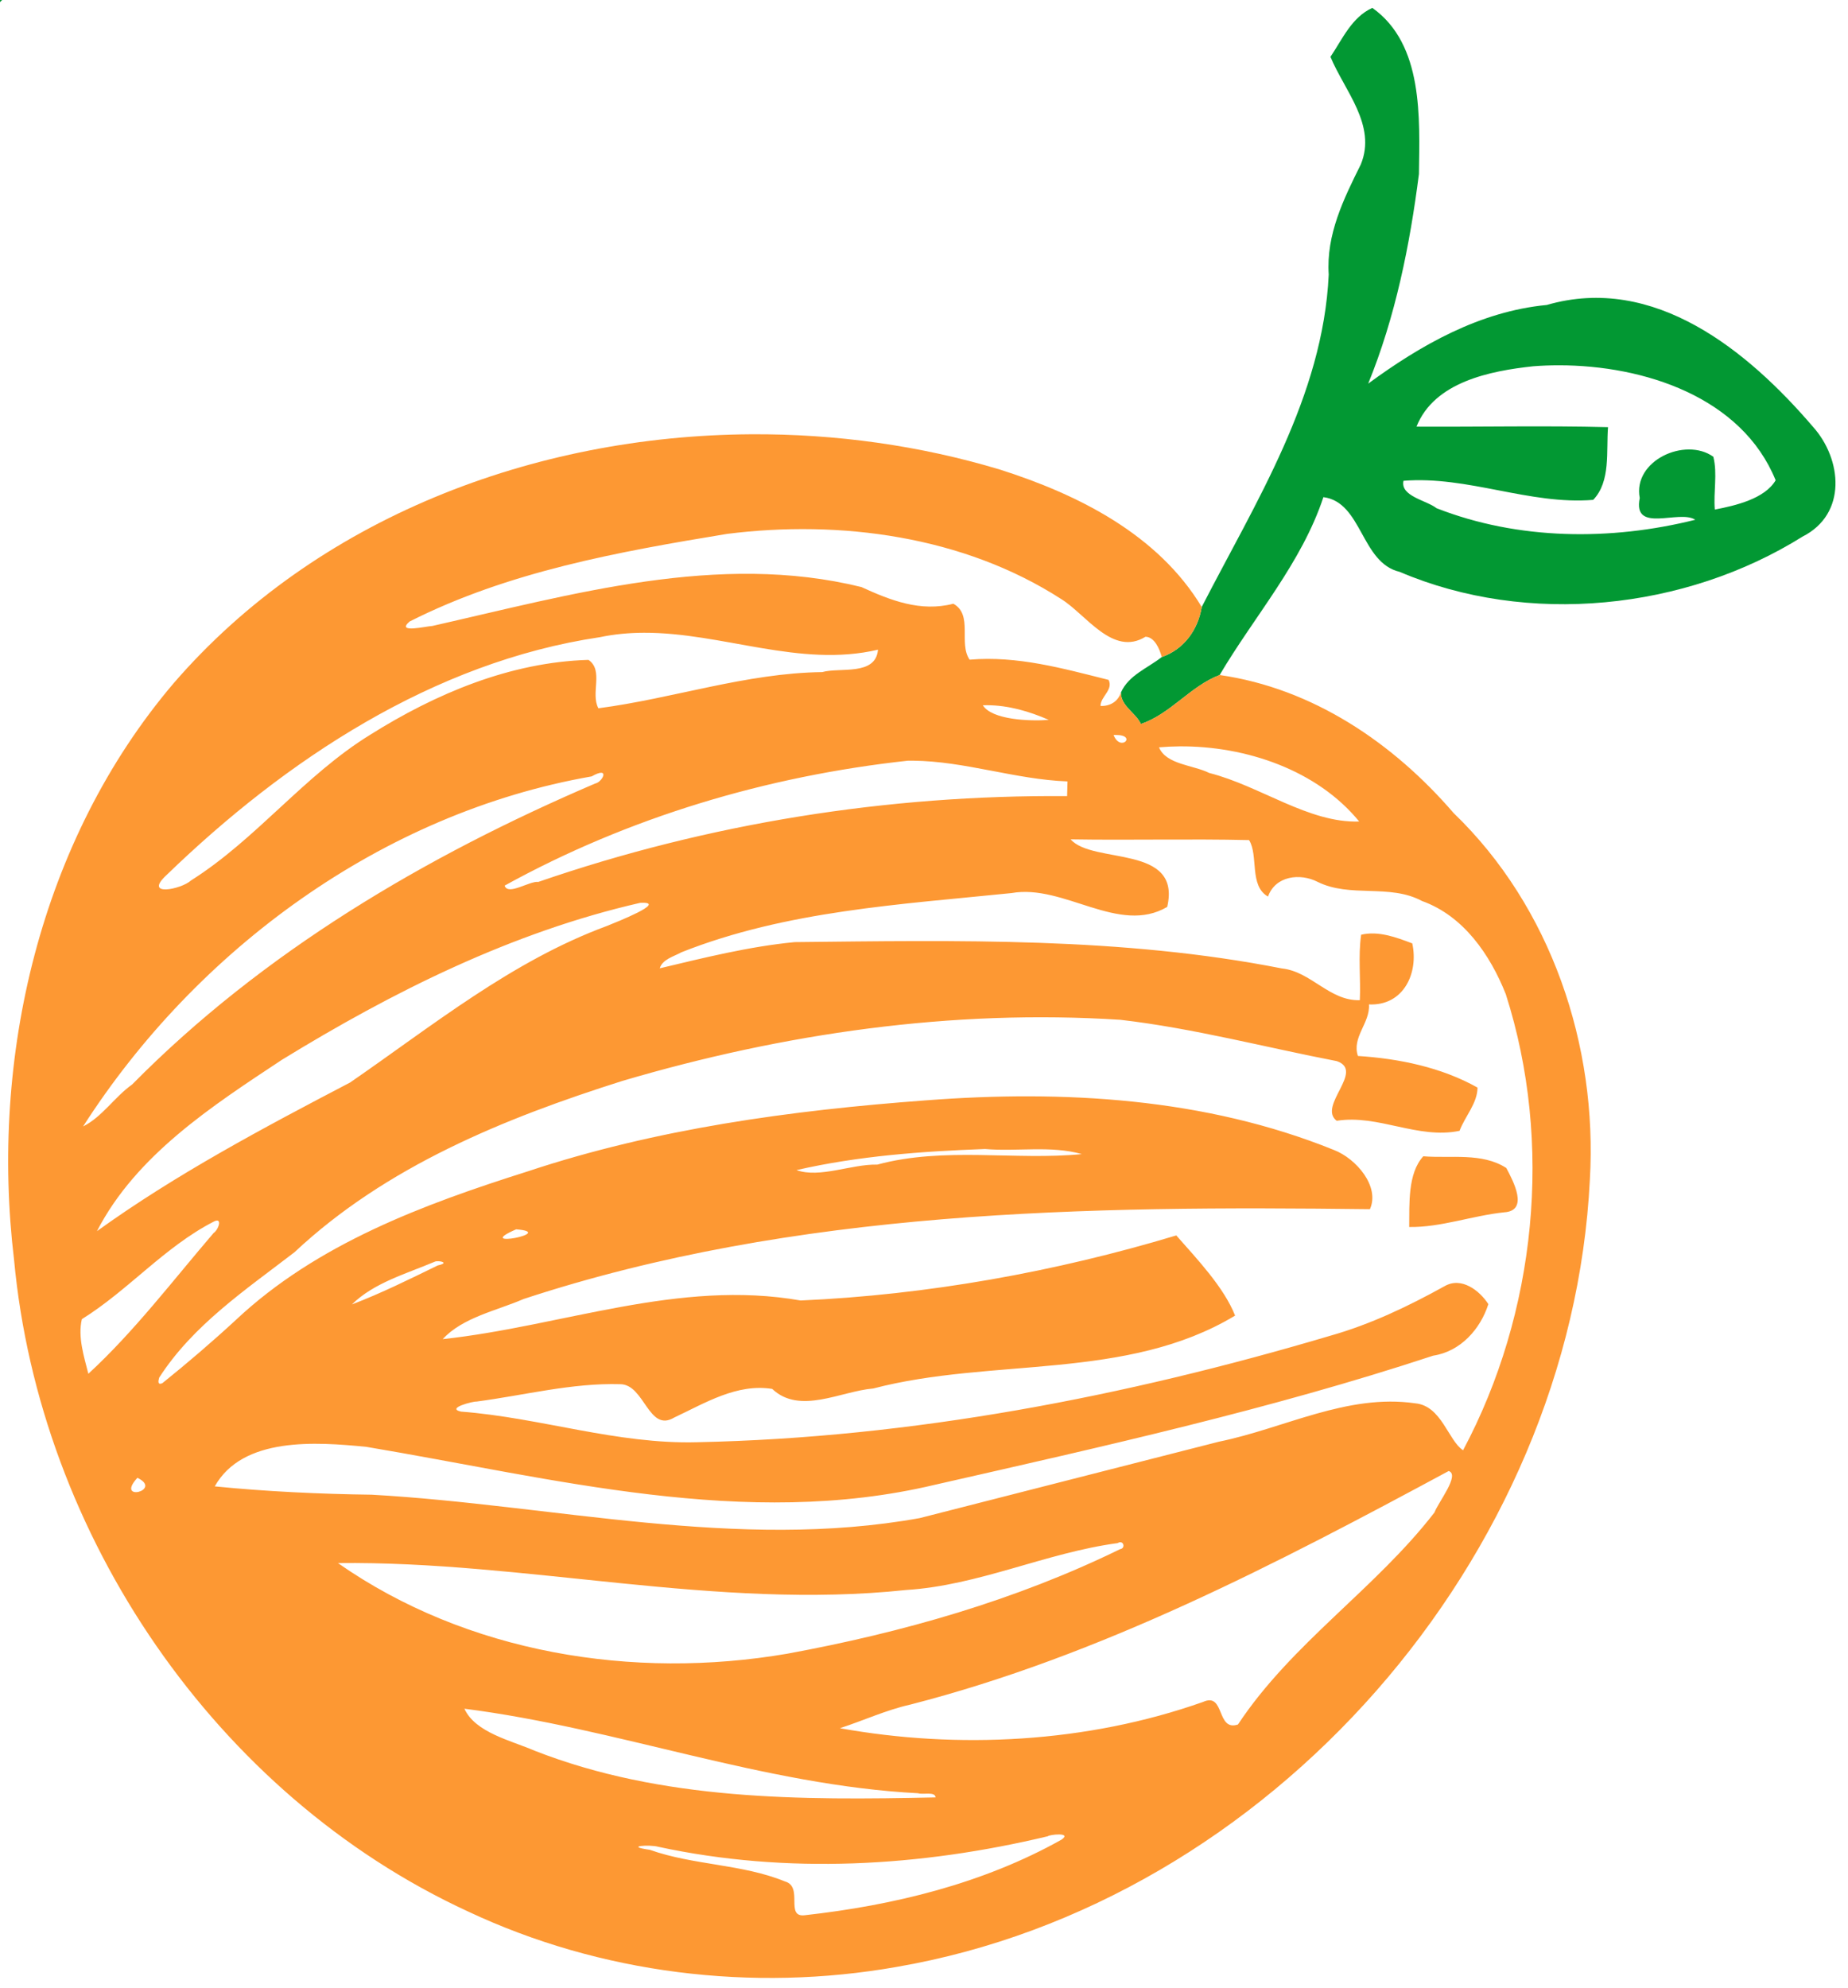
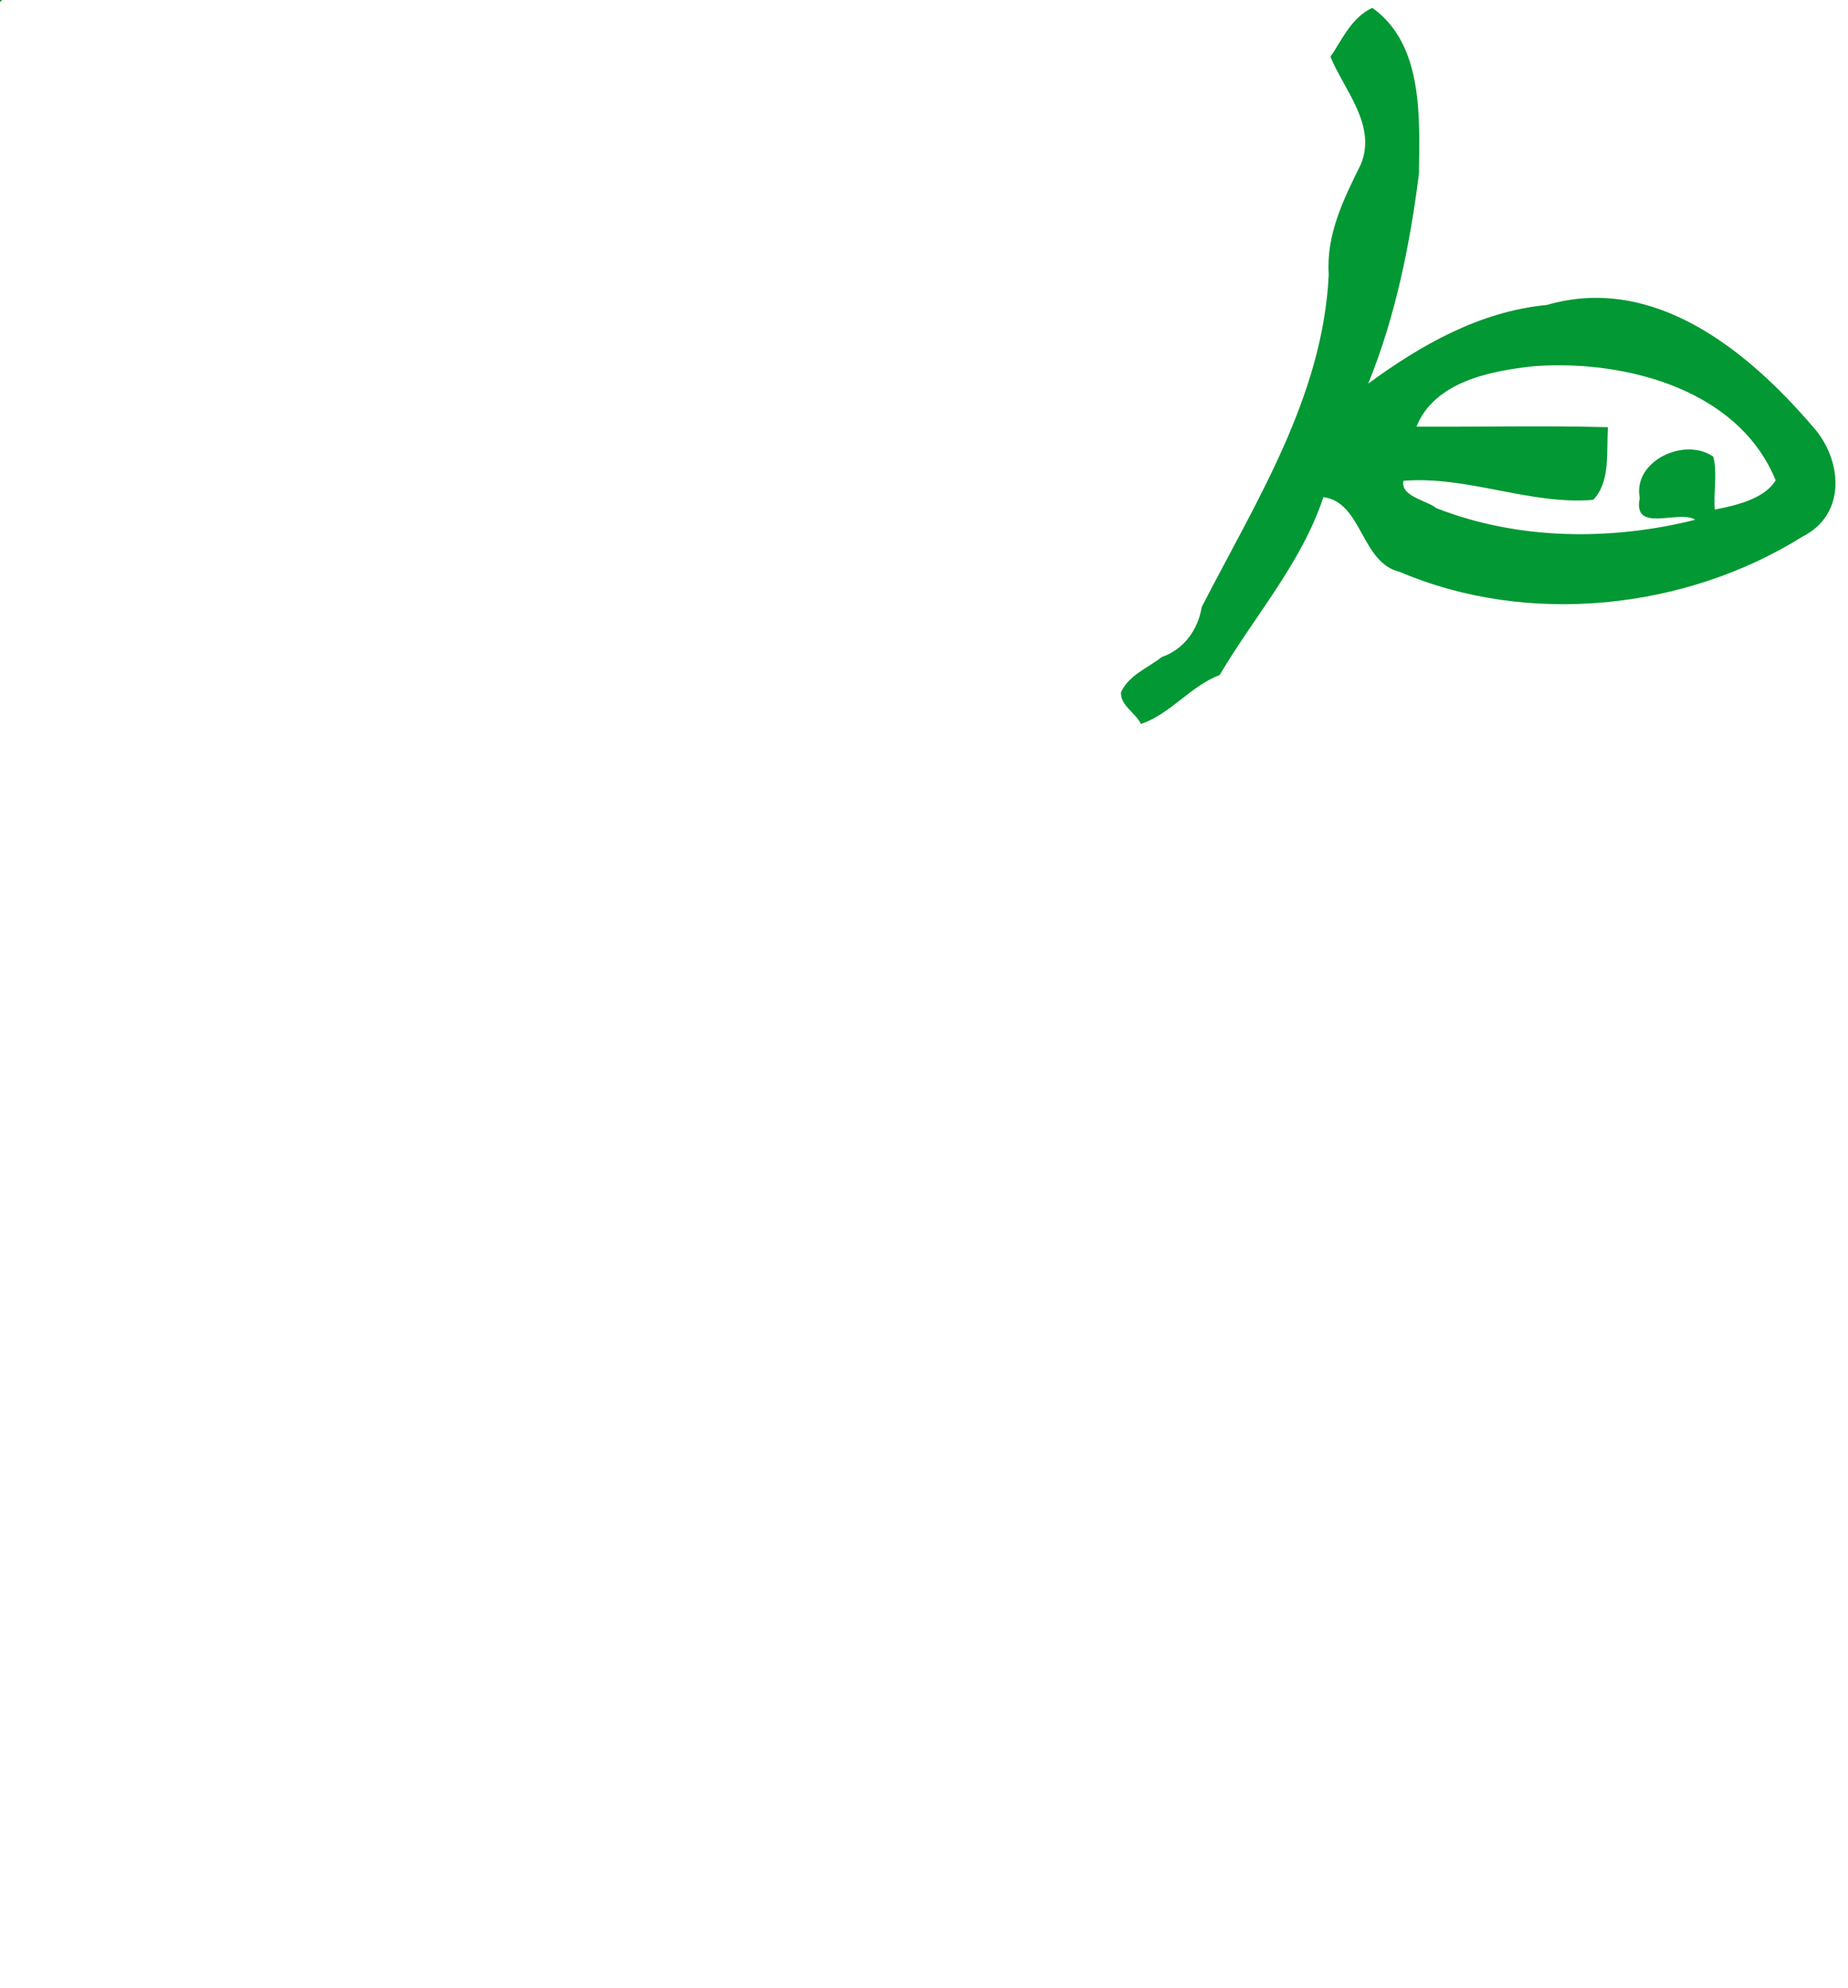
<svg xmlns="http://www.w3.org/2000/svg" id="svg2" height="741pt" width="689pt" version="1.1" viewBox="0 0 689 741">
  <path id="path4" d="m0 0v0.975c0.237-0.25 0.725-0.737 0.975-0.975h-0.975zm639.57 3.676c-9.61 4.338-13.96 14.587-19.52 22.812 6.55 15.775 21.66 31.874 14.14 50.137-8 16.087-16.19 32.675-14.95 51.315-2.66 56.87-33.99 105.87-59.18 154.9-1.76 10.62-8.2 19.67-18.62 23.32-6.6 5.21-15.4 8.38-19.04 16.52-0.1 6.3 6.8 9.36 9.32 14.68 13.87-4.71 22.99-17.59 36.69-22.82 16.21-27.47 38.19-52.18 48.35-82.88 18.15 2.36 17.4 30.5 35.53 34.81 59.67 25.45 133 17.83 187.74-16.41 20.91-10.56 18.46-36.08 4.87-51.22-30.17-35.21-73.9-71.29-124.05-56.73-31.3 2.99-58.88 18.79-83.21 36.65 12.68-31.12 19.39-64.42 23.64-97.66 0.3-25.85 2.26-60.412-21.71-77.424zm86.98 166.54c39.54 0.02 85.18 14.75 100.98 53.58-5.08 8.63-18.68 11.79-28.35 13.65-0.7-8.16 1.31-16.7-0.69-24.61-13.09-9.34-37.63 1.77-34.3 19.23-3.43 16.83 18.5 5.18 25.87 10.14-39.35 9.83-82.46 9.54-120.56-5.39-4.71-3.71-16.99-5.55-15.41-12.78 30.05-2.39 58.69 11.32 88.41 8.89 8.28-8.63 6.01-22.69 6.91-33.88-29.75-0.77-59.51-0.07-89.26-0.24 8.29-20.85 34.3-25.97 54.36-28.13 3.92-0.31 7.95-0.46 12.04-0.46z" transform="scale(.8)" fill="#029833" />
-   <path id="path8" d="m349.91 202.36c-100.99 0.65-202.43 38.98-269.01 116.04-62.312 73.31-85.65 174.47-74.338 268.74 11.963 128.37 93.928 249.26 211.5 303.54 61.78 29.07 132.6 37.7 199.75 25.87 174.17-29.97 314.41-190.83 323.14-366.91 3.64-62.39-18.05-127.04-63.52-170.8-28.1-32.63-65.66-58.1-109.02-64.3-13.7 5.23-22.82 18.11-36.69 22.82-2.52-5.32-9.42-8.38-9.32-14.68-1.36 4.27-5.14 6.46-9.52 6.28 0.04-4.42 6.07-7.5 3.78-12.15-21.29-5.32-42.4-11.31-64.77-9.42-5.3-7.59 1.75-20.89-7.59-26.07-15.24 3.97-29.28-1.56-42.85-7.77-66.55-16.4-135 3.46-200 18.14-2.6 0.06-17.17 3.65-10.57-2.07 45.98-23.28 97.48-32.53 147.92-40.83 52.84-6.69 110.35 1.06 155.79 30.37 11.59 7.16 24.01 26.94 39.26 17.55 4.22 0.08 6.57 5.68 7.59 9.45 10.42-3.65 16.86-12.7 18.62-23.32-20.38-33.78-57.52-52.38-93.91-63.99-37.27-11.23-76.72-16.74-116.24-16.49zm-49.88 92.49c36.67-0.13 72.7 16.46 109.15 7.89-1.07 12.37-17.8 8.1-26 10.44-35.54 0.46-69.38 12.29-104.3 16.86-3.77-6.97 2.59-17.6-4.62-22.55-36.51 1.05-71.28 15.76-101.83 34.95-30.73 18.96-52.99 48.62-83.43 67.85-4.512 4.15-22.525 7.76-11.338-2.59 55.358-53.55 124.33-99.26 201.93-110.79 6.84-1.44 13.65-2.03 20.44-2.06zm160.01 33.76c9.93 0.03 19.71 2.88 28.75 6.85-8.9 0.68-26.53-0.02-30.74-6.82 0.66-0.03 1.33-0.04 1.99-0.03zm59.97 13.87c10.07-0.07 2.25 8.22-1.04 0.03 0.37-0.02 0.71-0.03 1.04-0.03zm29.68 5.31c31.04-0.24 64.23 11.11 83.76 35.02-23.53 0.8-46.11-16.6-69.9-22.63-7.41-3.72-20.1-3.89-23.4-11.94 3.15-0.27 6.33-0.42 9.54-0.45zm-124.18 6.67c24.18 0.22 47.71 8.76 72 9.66-0.05 1.72-0.14 5.14-0.19 6.85-83.66-0.67-167.31 12.69-246.43 39.98-4.08-0.54-14.19 6.56-15.71 1.73 57.78-31.89 122.46-51.1 187.98-58.22 0.78-0.01 1.57-0.01 2.35 0zm-145.3 5.63c2.52 0.08-0.21 4.52-2.83 5.01-79.17 33.89-154.92 78.56-215.79 140.24-8.227 5.84-13.865 15.02-22.877 19.57 52.912-82.52 139.43-146.07 237.03-163.13 2.2-1.25 3.63-1.71 4.47-1.69zm218.73 31.02c27.72 0.47 55.48-0.3 83.18 0.35 4.48 7.17-0.06 21.34 8.83 26.32 3.45-9.72 14.97-11 23.06-6.88 15.21 7.61 33.6 0.8 48.69 8.94 19.36 6.92 31.77 25.06 39.06 43.4 22.21 69.42 14.23 148.51-19.91 212.55-6.93-4.53-10-20.73-22.28-21.88-31.77-4.59-61.11 11.69-91.52 17.89-46.46 11.9-92.96 23.68-139.44 35.6-85.15 15.35-170.4-6.11-255.37-10.91-24.23-0.29-49.95-1.54-73.15-3.88 13.02-23.21 47.19-20.74 70.66-18.41 87.16 14.59 176.6 38.66 264.87 17.69 78-17.75 156.3-35.12 232.33-60.19 12.69-1.91 22.01-12.39 25.69-24.01-4.1-6.33-12.54-12.92-20.44-8.34-16.94 9.39-34.58 17.81-53.29 23.09-95.76 28.41-194.96 47.52-294.98 49.6-37.42 1.03-73.06-11.43-110.04-14.26-7.32-1.59 5.85-4.88 7.11-4.67 22.32-2.92 44.51-8.77 67.12-8.11 11.32 0.16 13.12 22.74 25.09 15.54 14.33-6.72 29.19-15.97 45.67-13.34 12.84 12.15 31.85 1.08 47.11-0.2 55.39-14.49 118.14-3.53 168.62-33.96-5.25-13.24-17.64-26.24-27.41-37.36-56.43 17-116.02 27.71-175.08 30.32-56.81-9.99-111.05 11.99-166.8 18.01 9.29-10.14 25.24-13.29 37.74-18.72 126.83-41.68 262.32-43.45 394.38-41.83 4.76-10.6-6.4-23.6-16.8-27.61-60.03-24.29-126.18-28.02-190.13-23.11-62.75 4.64-125.74 13.21-185.66 33.12-48.49 15.35-98.14 33.73-135.85 69.13-11.1 10.25-22.587 20.1-34.35 29.55-2.312 1-1.887-1.06-1.474-2.58 15.762-24.52 40.384-41 63.074-58.46 42.6-39.95 97.8-62.41 152.72-79.79 75.18-22.2 153.87-33.55 232.23-28.5 34.02 3.94 67.24 12.78 100.81 19.25 13.23 4.57-9.1 20.89-0.06 27.8 19.35-3.09 37.79 8.72 57.26 4.68 2.55-6.75 8.33-12.82 8.38-20.15-16.81-9.45-36.6-13.51-55.75-14.74-2.93-8.76 5.76-15.35 5.15-24.01 16.19 0.73 23.21-14.69 20.19-28.44-7.49-2.85-15.84-5.95-23.83-4.04-1.44 10.08-0.15 20.34-0.61 30.5-14.18 0.42-22.65-13.32-36.28-14.78-74.7-14.7-151.32-13.08-227.1-12.28-21.32 2.06-42.1 7.26-62.89 12.21 1.23-4.22 6.56-5.49 10.08-7.46 48.78-19.36 102.21-22.31 153.88-27.6 24.43-4.34 49.98 19.69 72.54 6.45 6.8-29.34-34.62-19.65-45.03-31.49zm-199.44 29.56c10.65-0.07-11.55 8.75-16.71 10.83-44.29 16.35-81.18 46.43-119.64 72.93-40.41 21.11-81.287 42.83-117.97 69.26 18.283-35.45 53.707-58.35 86.17-79.83 51.87-31.82 107.39-59.54 167.01-73.16 0.42-0.02 0.79-0.03 1.14-0.03zm159.57 114.74c14.93 1.29 30.54-1.73 45.13 2.37-30.91 3.07-64.2-3.54-95.34 4.9-12.02-0.29-26.77 6.45-37.65 2.56 28.8-6.61 58.4-8.75 87.86-9.83zm204.25 3.39c-7.32 8-6.44 22.26-6.57 32.95 14.59 0.27 29.56-5.33 44.31-6.84 11.53-0.75 4.24-14.45 0.95-20.65-11.35-7.32-25.94-4.4-38.69-5.46zm-561.96 29.97c1.83 0.29-0.03 4.69-1.772 5.74-18.975 22.11-37.062 45.99-58.412 65.64-2.038-8.09-4.976-17.11-3.026-25.45 21.625-13.44 38.45-33.59 61.313-45.38 0.857-0.46 1.477-0.61 1.897-0.55zm139.18 4.07c19.76 1.5-21.1 9.2 0 0zm-36.22 14.86c2.05 0.07 4.28 0.98-0.36 1.99-13.12 6.4-26.31 12.94-39.95 18.15 10.21-10.1 25.44-14.33 38.58-19.91 0.38-0.19 1.04-0.26 1.73-0.23zm470.83 97.76c5.4 1.74-4.8 14.45-6.62 19.3-27.5 35.61-66.49 60.91-91.58 98.81-10.21 3.42-5.96-15.21-16.27-10.51-54.18 19.16-114.42 22.12-169.23 12.24 10.99-3.57 21.55-8.49 32.87-11.02 88.8-22.83 170.64-65.64 250.83-108.82zm-611.11 3.16c12.125 5.88-10.587 11.52 0 0zm458.17 30.02c1.66 0.11 2.1 2.9-0.26 3.26-48.85 23.88-101.73 38.89-155.07 48.69-71.76 12.3-149.2-0.18-209.38-42.23 87.2-1.07 176.35 21.95 264.75 12.54 33.94-2.11 65.11-17.35 98.64-21.85 0.49-0.32 0.94-0.44 1.32-0.41zm-305.78 77.58c71.15 9.05 139.34 35.64 211.42 39.39 2.29 0.79 7.94-0.95 8.19 1.94-62.75 1.35-127.44 1.51-186.85-21.75-11.03-4.77-27.64-8.41-32.76-19.58zm277.18 58.59c2.18 0.03 3.68 0.6 1.14 2.4-36.61 20.53-78.32 30.64-119.82 35.26-9.17 0.97-0.34-13.33-9.15-15.78-19.97-8.14-42.49-7.48-62.93-14.72-12.35-1.76 0.08-2.52 3.93-1.41 60.03 12.93 122.11 9.3 181.58-4.91 0.2-0.36 3.06-0.87 5.25-0.84z" transform="scale(.8)" fill="#fd9833" />
</svg>